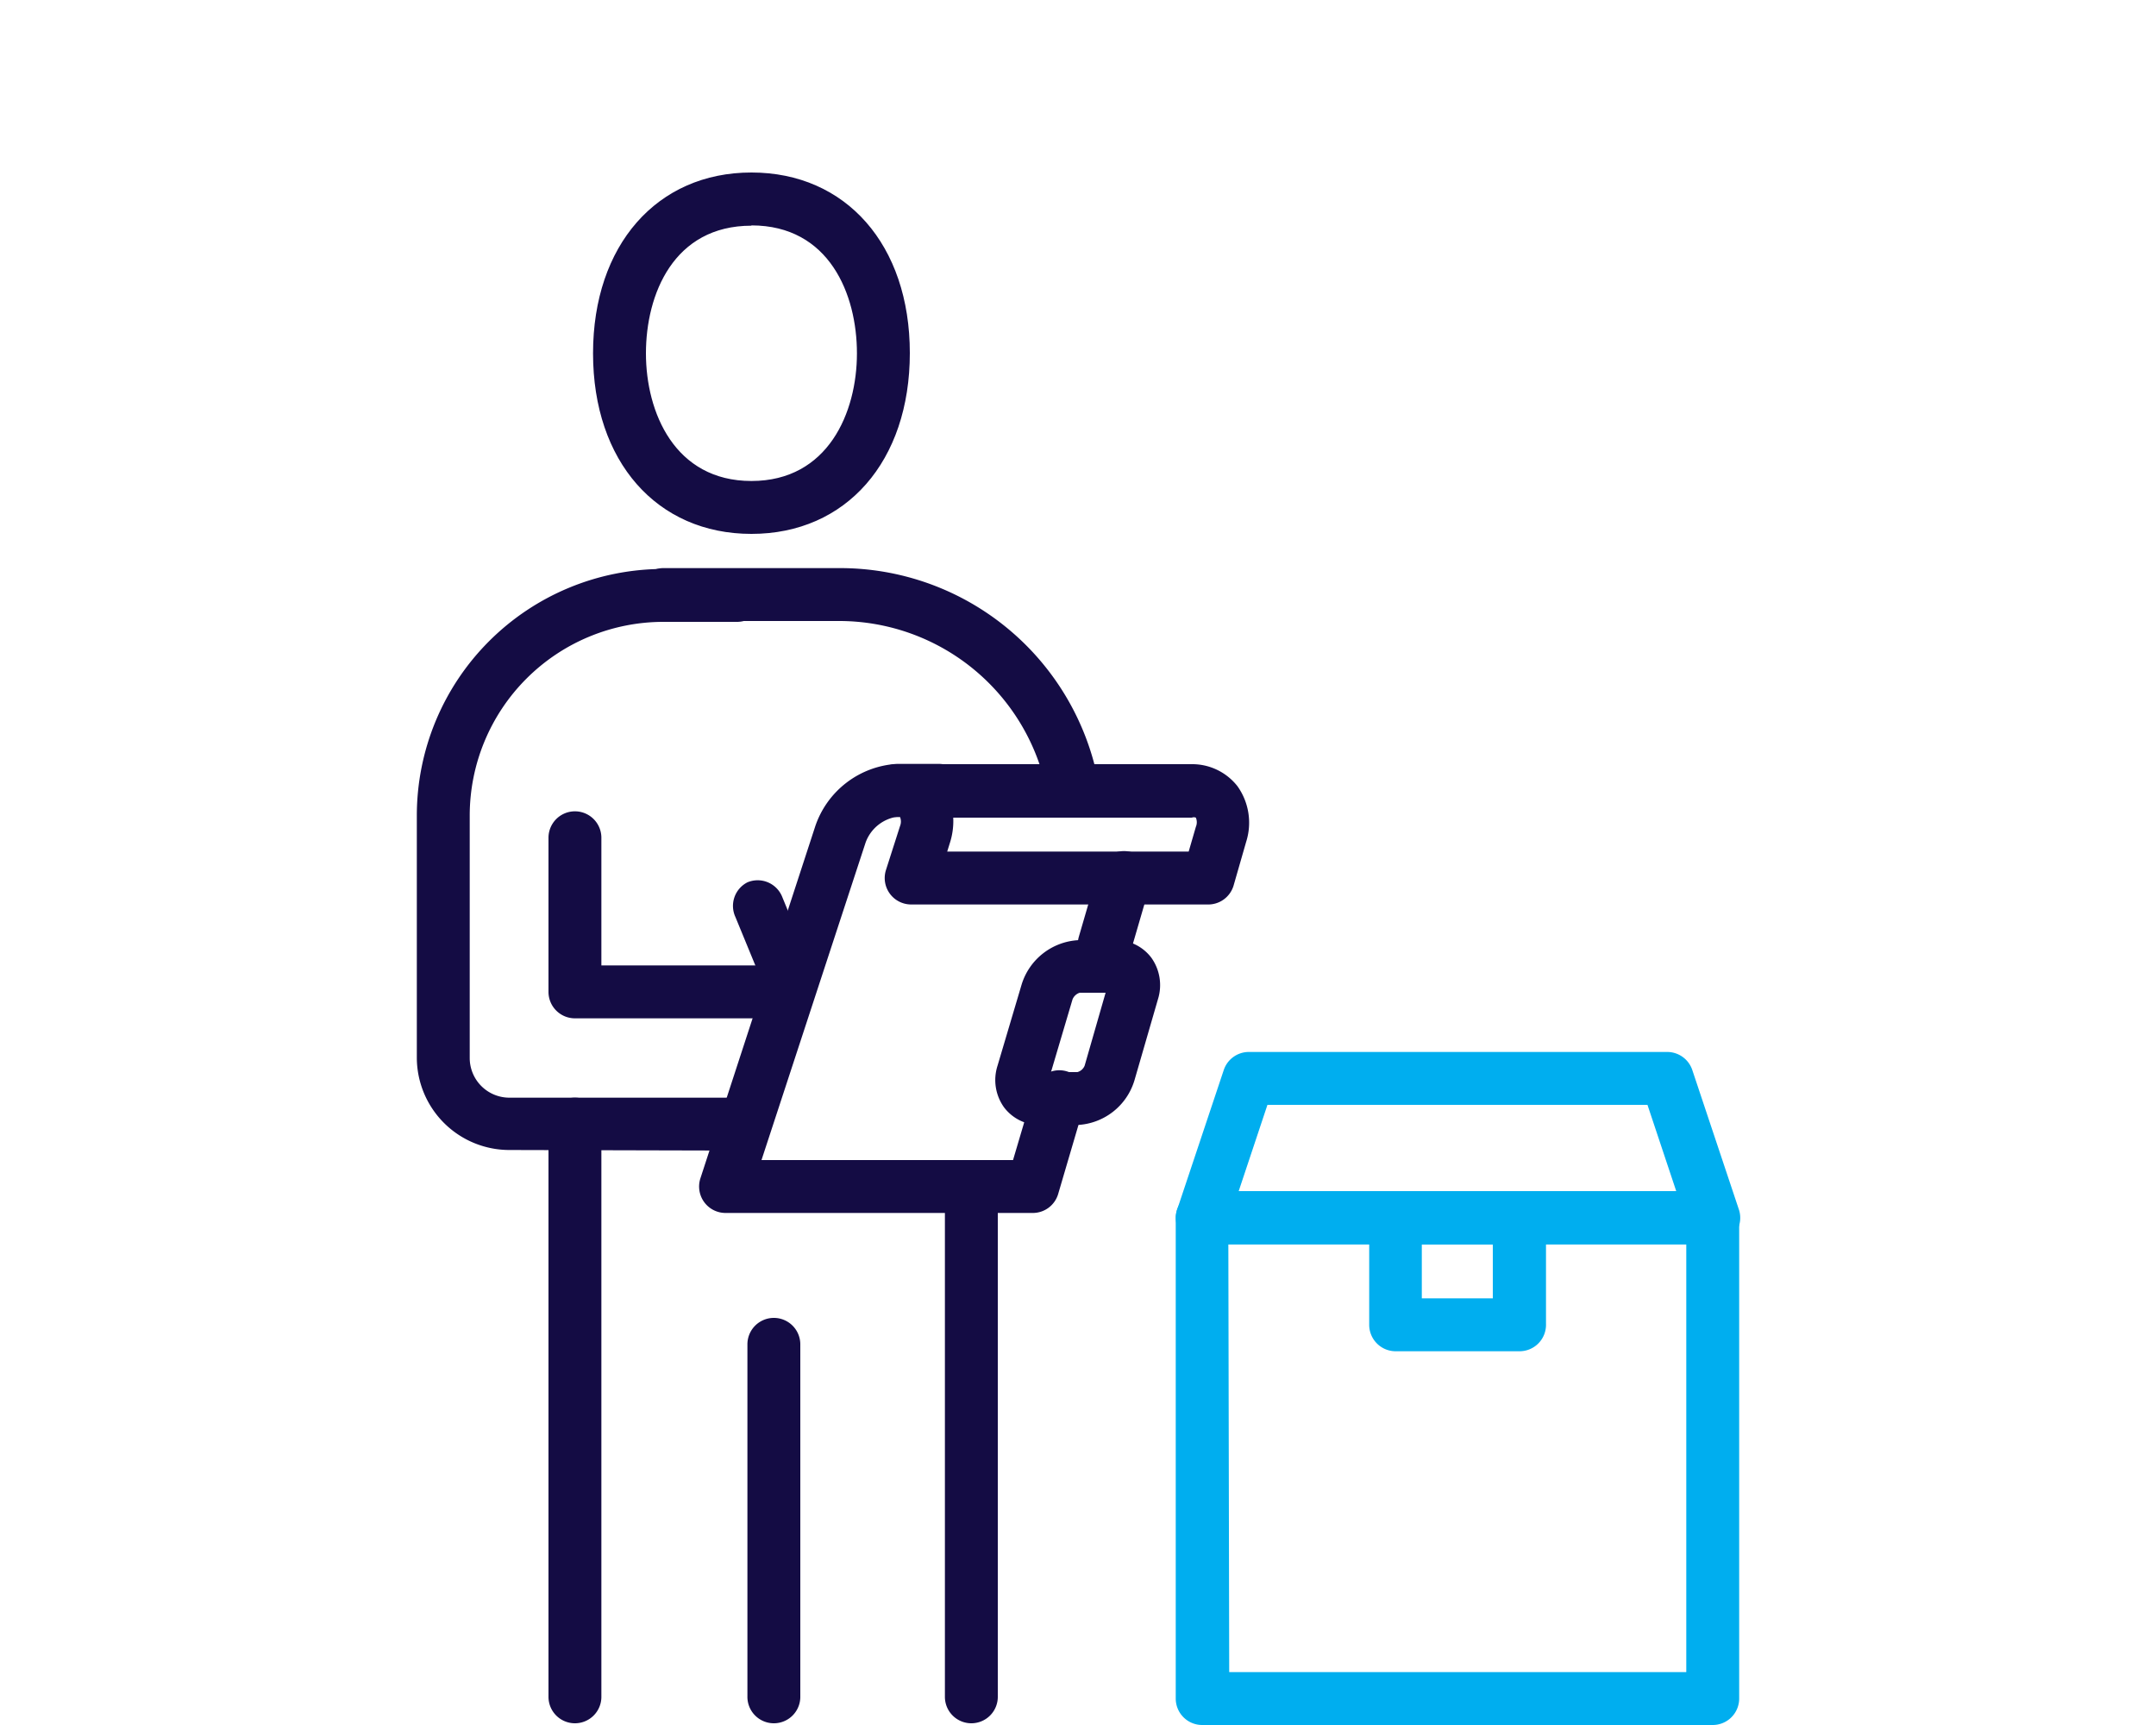
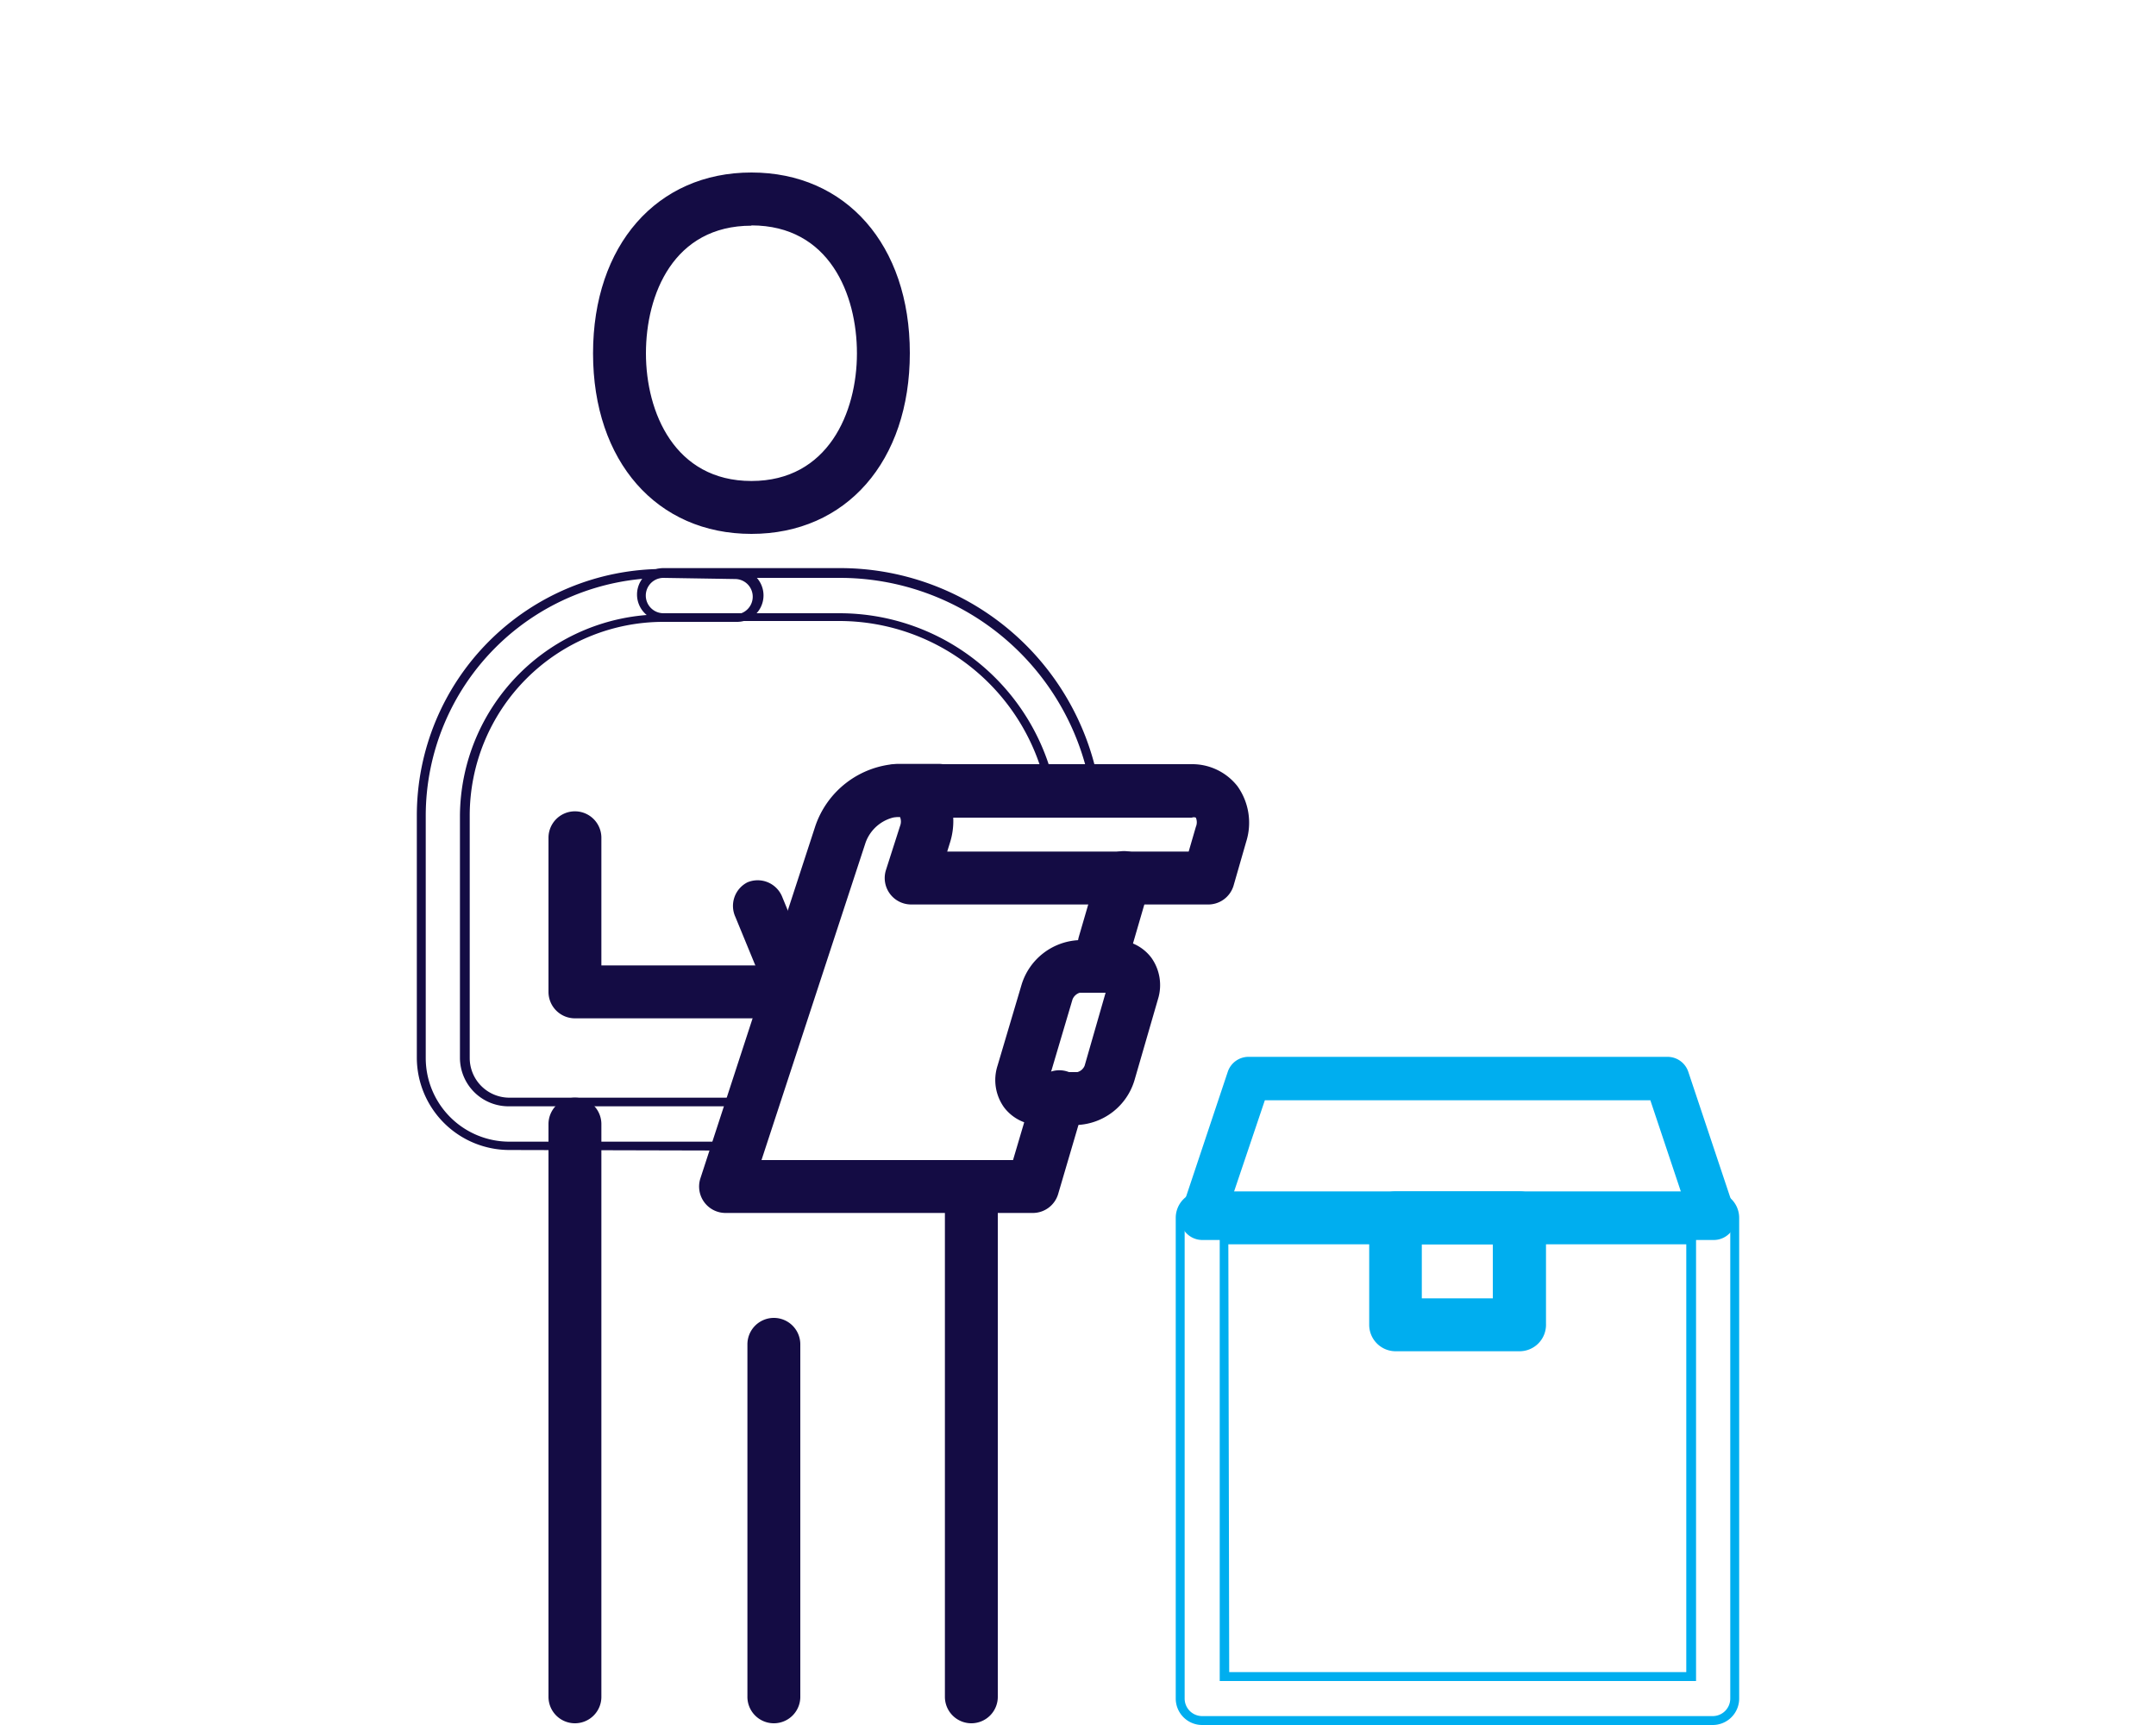
<svg xmlns="http://www.w3.org/2000/svg" viewBox="0 0 75 60">
  <defs>
    <style>.cls-1{fill:#00aeef;}.cls-2{fill:#140c44;}.cls-3{fill:none;}</style>
  </defs>
  <title>icon_wnd_p02_4</title>
  <g id="Layer_2" data-name="Layer 2">
    <g id="묐迹_1" data-name="묐迹 1">
-       <path class="cls-1" d="M59.58,59.85H41.82a.77.77,0,0,1-.76-.77V42.36a.77.77,0,0,1,.76-.77H59.58a.77.77,0,0,1,.76.77V59.08A.77.77,0,0,1,59.58,59.85Zm-17-1.53H58.82V43.13H42.58Z" />
      <path class="cls-1" d="M59.58,60H41.82a.92.92,0,0,1-.92-.92V42.36a.92.92,0,0,1,.92-.92H59.58a.92.92,0,0,1,.92.92V59.08A.92.92,0,0,1,59.58,60ZM41.82,41.75a.61.61,0,0,0-.61.61V59.08a.61.61,0,0,0,.61.61H59.58a.61.61,0,0,0,.61-.61V42.36a.61.61,0,0,0-.61-.61ZM59,58.47H42.43V43H59Zm-16.24-.31H58.66V43.28H42.73Z" />
      <path class="cls-1" d="M59.58,43.13H41.82a.77.77,0,0,1-.73-1l1.62-4.85a.76.76,0,0,1,.73-.52H58a.76.76,0,0,1,.73.52l1.62,4.85a.77.77,0,0,1-.73,1ZM42.88,41.59H58.52l-1.11-3.32H44Z" />
-       <path class="cls-1" d="M59.58,43.28H41.82a.92.92,0,0,1-.87-1.21l1.62-4.85a.92.92,0,0,1,.87-.63H58a.92.92,0,0,1,.87.63l1.62,4.85a.92.92,0,0,1-.87,1.21ZM43.43,36.89a.61.61,0,0,0-.58.42l-1.62,4.85a.61.61,0,0,0,.58.81H59.58a.61.61,0,0,0,.58-.81l-1.62-4.85a.61.61,0,0,0-.58-.42Zm15.3,4.85H42.66l1.21-3.63H57.53Zm-15.64-.31H58.31l-1-3H44.09Z" />
      <path class="cls-1" d="M52.85,46.82H48.55a.77.77,0,0,1-.76-.77V42.36a.77.77,0,0,1,.76-.77h4.31a.77.77,0,0,1,.76.77v3.69A.77.77,0,0,1,52.85,46.82Zm-3.54-1.53h2.78V43.13H49.31Z" />
      <path class="cls-1" d="M52.85,47H48.55a.92.92,0,0,1-.92-.92V42.36a.92.92,0,0,1,.92-.92h4.31a.92.92,0,0,1,.92.92v3.69A.92.92,0,0,1,52.85,47Zm-4.31-5.22a.61.61,0,0,0-.61.61v3.69a.61.61,0,0,0,.61.61h4.31a.61.61,0,0,0,.61-.61V42.36a.61.61,0,0,0-.61-.61Zm3.7,3.69H49.16V43h3.08Zm-2.78-.31h2.47V43.28H49.46Z" />
      <path class="cls-2" d="M38.41,33.61a.76.76,0,0,1-.22,0,.77.77,0,0,1-.52-1l.67-2.3a.76.76,0,1,1,1.47.43l-.67,2.3A.77.77,0,0,1,38.41,33.61Z" />
      <path class="cls-2" d="M38.41,33.76a.92.92,0,0,1-.88-1.18l.67-2.3A.92.92,0,1,1,40,30.8l-.67,2.3A.92.92,0,0,1,38.41,33.76Zm.67-3.83a.61.61,0,0,0-.59.44l-.67,2.3a.61.61,0,0,0,.41.76l.17,0A.62.62,0,0,0,39,33l.67-2.3a.61.61,0,0,0-.41-.76Z" />
      <path class="cls-2" d="M35.93,42H25.23a.77.77,0,0,1-.73-1l4-12.26a3,3,0,0,1,2.69-2.06h1.46a.77.77,0,0,1,0,1.53H31.2a1.52,1.52,0,0,0-1.24,1L26.28,40.5h9.08L36.1,38a.76.76,0,1,1,1.47.43l-.9,3.06A.76.76,0,0,1,35.93,42Z" />
      <path class="cls-2" d="M35.93,42.19H25.23A.92.92,0,0,1,24.36,41l4-12.26a3.2,3.2,0,0,1,2.84-2.17h1.46a.92.92,0,0,1,0,1.84H31.2a1.38,1.38,0,0,0-1.09.9L26.49,40.35h8.75l.71-2.4a.92.92,0,1,1,1.76.52l-.9,3.06A.92.92,0,0,1,35.93,42.19ZM31.2,26.87a2.88,2.88,0,0,0-2.55,2l-4,12.26a.61.61,0,0,0,.58.8H35.93a.62.62,0,0,0,.59-.44l.9-3.06A.61.61,0,1,0,36.25,38l-.77,2.62H26.07L29.81,29.2a1.67,1.67,0,0,1,1.38-1.11h1.46a.61.61,0,0,0,0-1.23Z" />
      <path class="cls-2" d="M42,31.31H31.69a.77.77,0,0,1-.73-1l.49-1.53a.53.53,0,0,0,0-.45.3.3,0,0,0-.24-.09.77.77,0,0,1,0-1.53H41.44a1.83,1.83,0,0,1,1.49.71,2,2,0,0,1,.28,1.8l-.44,1.53A.77.77,0,0,1,42,31.31Zm-9.31-1.53h8.73l.28-1a.54.54,0,0,0,0-.46.31.31,0,0,0-.26-.1H33a2.27,2.27,0,0,1-.09,1Z" />
      <path class="cls-2" d="M42,31.46H31.69a.92.92,0,0,1-.87-1.2l.49-1.53a.42.42,0,0,0,0-.31s0,0-.12,0a.92.92,0,0,1,0-1.84H41.44a2,2,0,0,1,1.61.77,2.19,2.19,0,0,1,.3,1.93l-.44,1.53A.92.92,0,0,1,42,31.46ZM31.2,26.87a.61.61,0,0,0,0,1.23.42.42,0,0,1,.36.15.67.67,0,0,1,0,.58l-.49,1.53a.61.61,0,0,0,.58.8H42a.61.61,0,0,0,.59-.45l.44-1.53a1.88,1.88,0,0,0-.25-1.66,1.68,1.68,0,0,0-1.36-.65Zm10.38,3.06H32.52l.23-.73a2.13,2.13,0,0,0,.09-.93l0-.17h8.62a.45.45,0,0,1,.39.16.68.68,0,0,1,.05.59Zm-8.63-.31h8.4l.25-.86a.41.41,0,0,0,0-.32.19.19,0,0,0-.14,0H33.16a2.49,2.49,0,0,1-.12.89Z" />
      <path class="cls-2" d="M37.47,39H36.19A1.4,1.4,0,0,1,35,38.42a1.48,1.48,0,0,1-.2-1.32l.84-2.83a2,2,0,0,1,1.86-1.43h1.26a1.39,1.39,0,0,1,1.13.54,1.49,1.49,0,0,1,.21,1.32l-.82,2.83A2,2,0,0,1,37.47,39Zm-1.13-1.53h1.13a.52.52,0,0,0,.39-.33l.79-2.73H37.55a.52.52,0,0,0-.39.34Z" />
      <path class="cls-2" d="M37.47,39.13H36.19a1.55,1.55,0,0,1-1.26-.61,1.63,1.63,0,0,1-.23-1.45l.84-2.83a2.19,2.19,0,0,1,2-1.54h1.26a1.54,1.54,0,0,1,1.25.61,1.64,1.64,0,0,1,.23,1.45l-.82,2.83A2.18,2.18,0,0,1,37.47,39.13ZM37.55,33a1.87,1.87,0,0,0-1.71,1.32L35,37.15a1.33,1.33,0,0,0,.18,1.18,1.25,1.25,0,0,0,1,.49h1.28a1.86,1.86,0,0,0,1.72-1.33L40,34.66a1.33,1.33,0,0,0-.18-1.18,1.24,1.24,0,0,0-1-.48Zm-.07,4.6H36.14L37,34.67a.67.67,0,0,1,.54-.45h1.31L38,37.15A.66.66,0,0,1,37.47,37.59Zm-.92-.31h.92a.38.38,0,0,0,.25-.22l.73-2.54h-.9a.4.4,0,0,0-.25.23Z" />
      <path class="cls-2" d="M20,59.79a.77.77,0,0,1-.76-.77V39.1a.76.76,0,1,1,1.53,0V59A.77.77,0,0,1,20,59.79Z" />
      <path class="cls-2" d="M20,59.94a.92.92,0,0,1-.92-.92V39.1a.92.92,0,1,1,1.84,0V59A.92.92,0,0,1,20,59.94Zm0-21.45a.61.61,0,0,0-.61.61V59a.61.61,0,1,0,1.22,0V39.1A.61.61,0,0,0,20,38.49Z" />
      <path class="cls-2" d="M33.79,59.79A.77.77,0,0,1,33,59V42.16a.76.76,0,1,1,1.53,0V59A.77.77,0,0,1,33.79,59.79Z" />
      <path class="cls-2" d="M33.79,59.94a.92.92,0,0,1-.92-.92V42.16a.92.92,0,1,1,1.84,0V59A.92.92,0,0,1,33.79,59.94Zm0-18.39a.61.61,0,0,0-.61.61V59a.61.61,0,1,0,1.22,0V42.16A.61.61,0,0,0,33.79,41.55Z" />
      <path class="cls-2" d="M26.91,59.79a.77.77,0,0,1-.76-.77V46.76a.76.76,0,1,1,1.53,0V59A.77.77,0,0,1,26.91,59.79Z" />
      <path class="cls-2" d="M26.91,59.94A.92.92,0,0,1,26,59V46.76a.92.92,0,1,1,1.84,0V59A.92.92,0,0,1,26.91,59.94Zm0-13.79a.61.61,0,0,0-.61.61V59a.61.61,0,1,0,1.22,0V46.76A.61.61,0,0,0,26.91,46.15Z" />
-       <path class="cls-2" d="M37.32,28.16a.77.77,0,0,1-.74-.59,7.52,7.52,0,0,0-7.38-6.09H23.08a.77.77,0,0,1,0-1.53H29.2a9,9,0,0,1,8.87,7.27.77.77,0,0,1-.57.92Z" />
      <path class="cls-2" d="M37.32,28.31a.91.91,0,0,1-.89-.71,7.37,7.37,0,0,0-7.23-6H23.08a.92.92,0,0,1,0-1.84H29.2a9.15,9.15,0,0,1,9,7.39.92.92,0,0,1-.68,1.11ZM23.08,20.1a.61.61,0,0,0,0,1.23H29.2a7.67,7.67,0,0,1,7.53,6.21.61.61,0,0,0,.59.47l.14,0a.61.61,0,0,0,.45-.74A8.86,8.86,0,0,0,29.2,20.1Z" />
      <path class="cls-2" d="M26.14,18.41c-3.2,0-5.35-2.46-5.35-6.13s2.15-6.13,5.35-6.13,5.35,2.46,5.35,6.13S29.35,18.41,26.14,18.41Zm0-10.73c-2.82,0-3.82,2.48-3.82,4.6s1,4.6,3.82,4.6S30,14.4,30,12.28,29,7.69,26.14,7.69Z" />
      <path class="cls-2" d="M26.14,18.57c-3.29,0-5.51-2.52-5.51-6.28S22.85,6,26.14,6s5.51,2.52,5.51,6.28S29.44,18.57,26.14,18.57Zm0-12.26c-3.11,0-5.2,2.4-5.2,6s2.09,6,5.2,6,5.2-2.4,5.2-6S29.25,6.31,26.14,6.31Zm0,10.73c-2.94,0-4-2.56-4-4.75s1-4.75,4-4.75,4,2.56,4,4.75S29.08,17,26.14,17Zm0-9.19c-2.71,0-3.67,2.39-3.67,4.44s1,4.44,3.67,4.44,3.67-2.39,3.67-4.44S28.85,7.84,26.14,7.84Z" />
-       <path class="cls-2" d="M17.71,39.87a3.07,3.07,0,0,1-3.06-3.06V28.37a8.43,8.43,0,0,1,8.41-8.43h2.57a.77.77,0,0,1,0,1.53H23.07a6.9,6.9,0,0,0-6.88,6.9V36.8a1.53,1.53,0,0,0,1.53,1.53h8a.77.77,0,0,1,0,1.53Z" />
      <path class="cls-2" d="M17.71,40h0A3.22,3.22,0,0,1,14.5,36.8V28.37a8.58,8.58,0,0,1,8.57-8.58h2.57a.92.92,0,0,1,0,1.84H23.07a6.74,6.74,0,0,0-6.73,6.74V36.8a1.38,1.38,0,0,0,1.38,1.38h8a.92.92,0,0,1,0,1.84ZM23.07,20.1a8.28,8.28,0,0,0-8.26,8.27V36.8a2.91,2.91,0,0,0,2.91,2.91h8a.61.61,0,0,0,0-1.23h-8A1.69,1.69,0,0,1,16,36.8V28.37a7.05,7.05,0,0,1,7-7h2.57a.61.61,0,0,0,0-1.23Z" />
      <path class="cls-2" d="M27.27,35.27H20a.77.77,0,0,1-.76-.77V29.14a.76.76,0,1,1,1.53,0v4.6h6.5a.77.77,0,0,1,0,1.53Z" />
      <path class="cls-2" d="M27.27,35.42H20a.92.92,0,0,1-.92-.92V29.14a.92.92,0,1,1,1.84,0v4.44h6.35a.92.92,0,0,1,0,1.84ZM20,28.53a.61.61,0,0,0-.61.61V34.5a.61.61,0,0,0,.61.61h7.27a.61.61,0,0,0,0-1.23H20.62V29.14A.61.61,0,0,0,20,28.53Z" />
      <path class="cls-2" d="M27.42,34.73a.76.76,0,0,1-.7-.47l-1-2.43a.76.76,0,1,1,1.41-.6l1,2.43a.77.77,0,0,1-.7,1.07Z" />
      <path class="cls-2" d="M27.42,34.88a.92.92,0,0,1-.84-.56l-1-2.43A.92.92,0,0,1,26,30.69a.92.92,0,0,1,1.2.48l1,2.43a.92.92,0,0,1-.48,1.21A.91.91,0,0,1,27.42,34.88Zm-1-4a.61.61,0,0,0-.56.85l1,2.43A.61.61,0,1,0,28,33.72l-1-2.43a.61.61,0,0,0-.56-.37Z" />
      <rect class="cls-3" width="75" height="60" />
    </g>
  </g>
</svg>